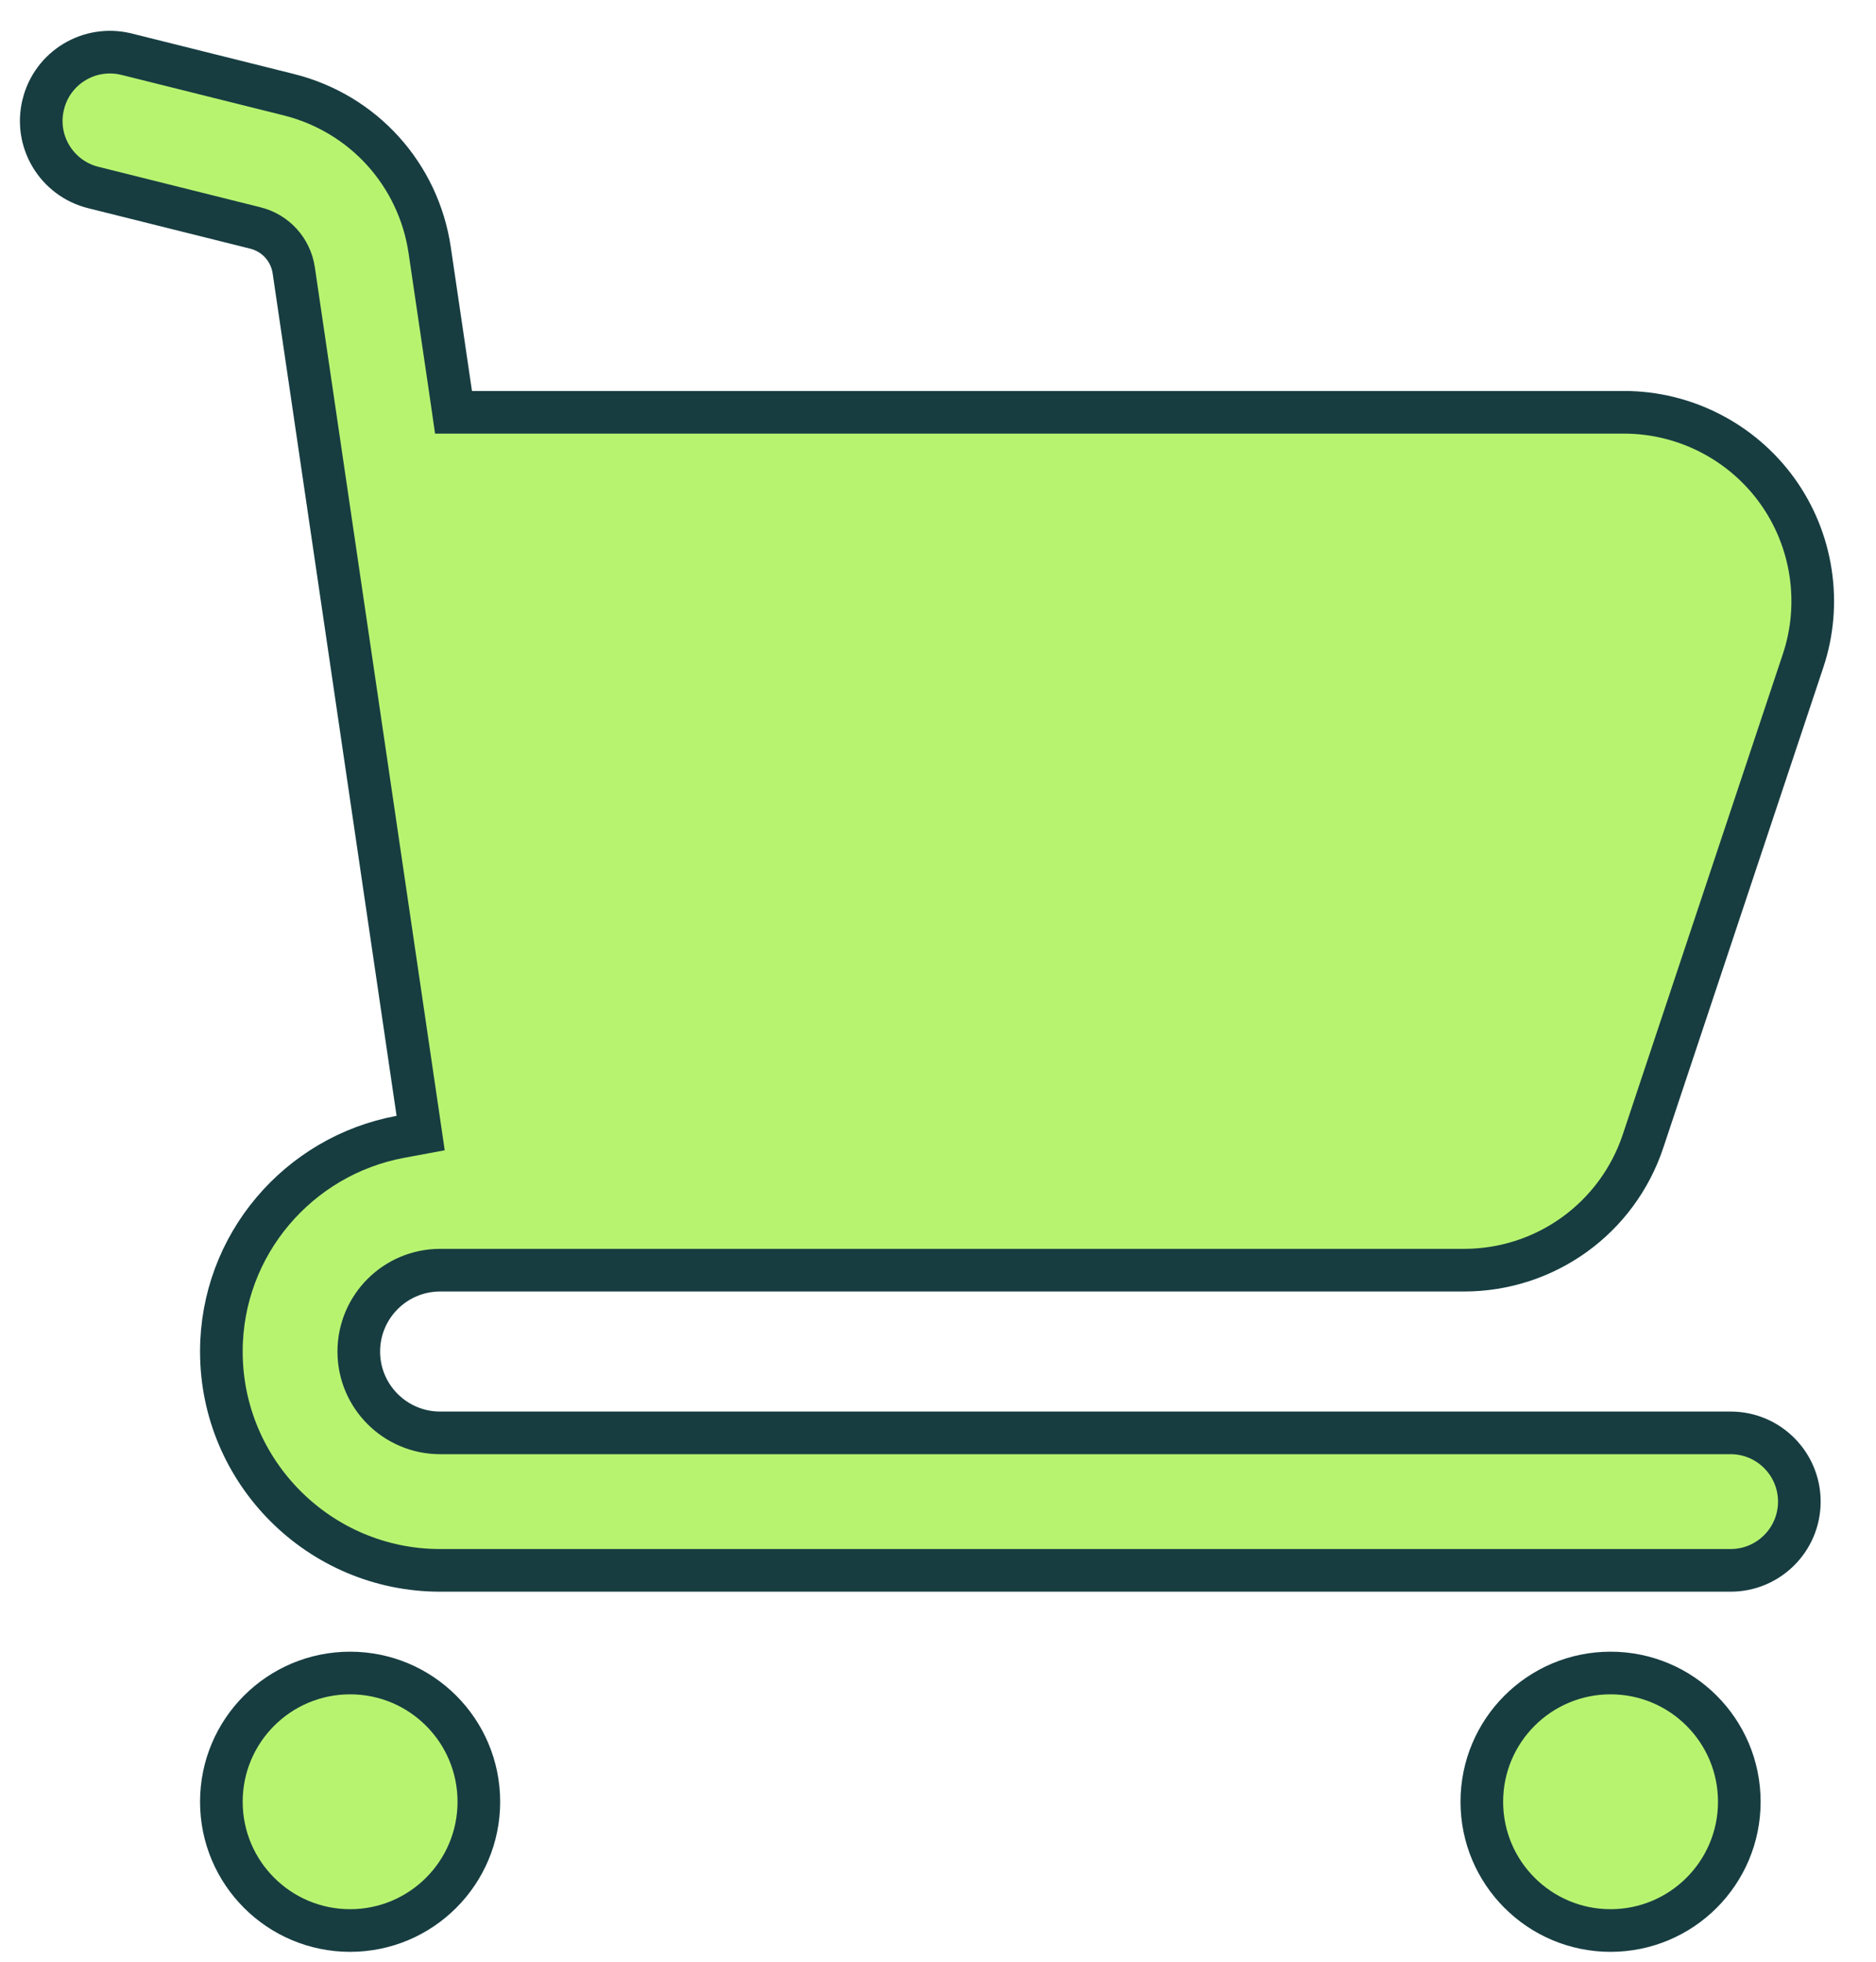
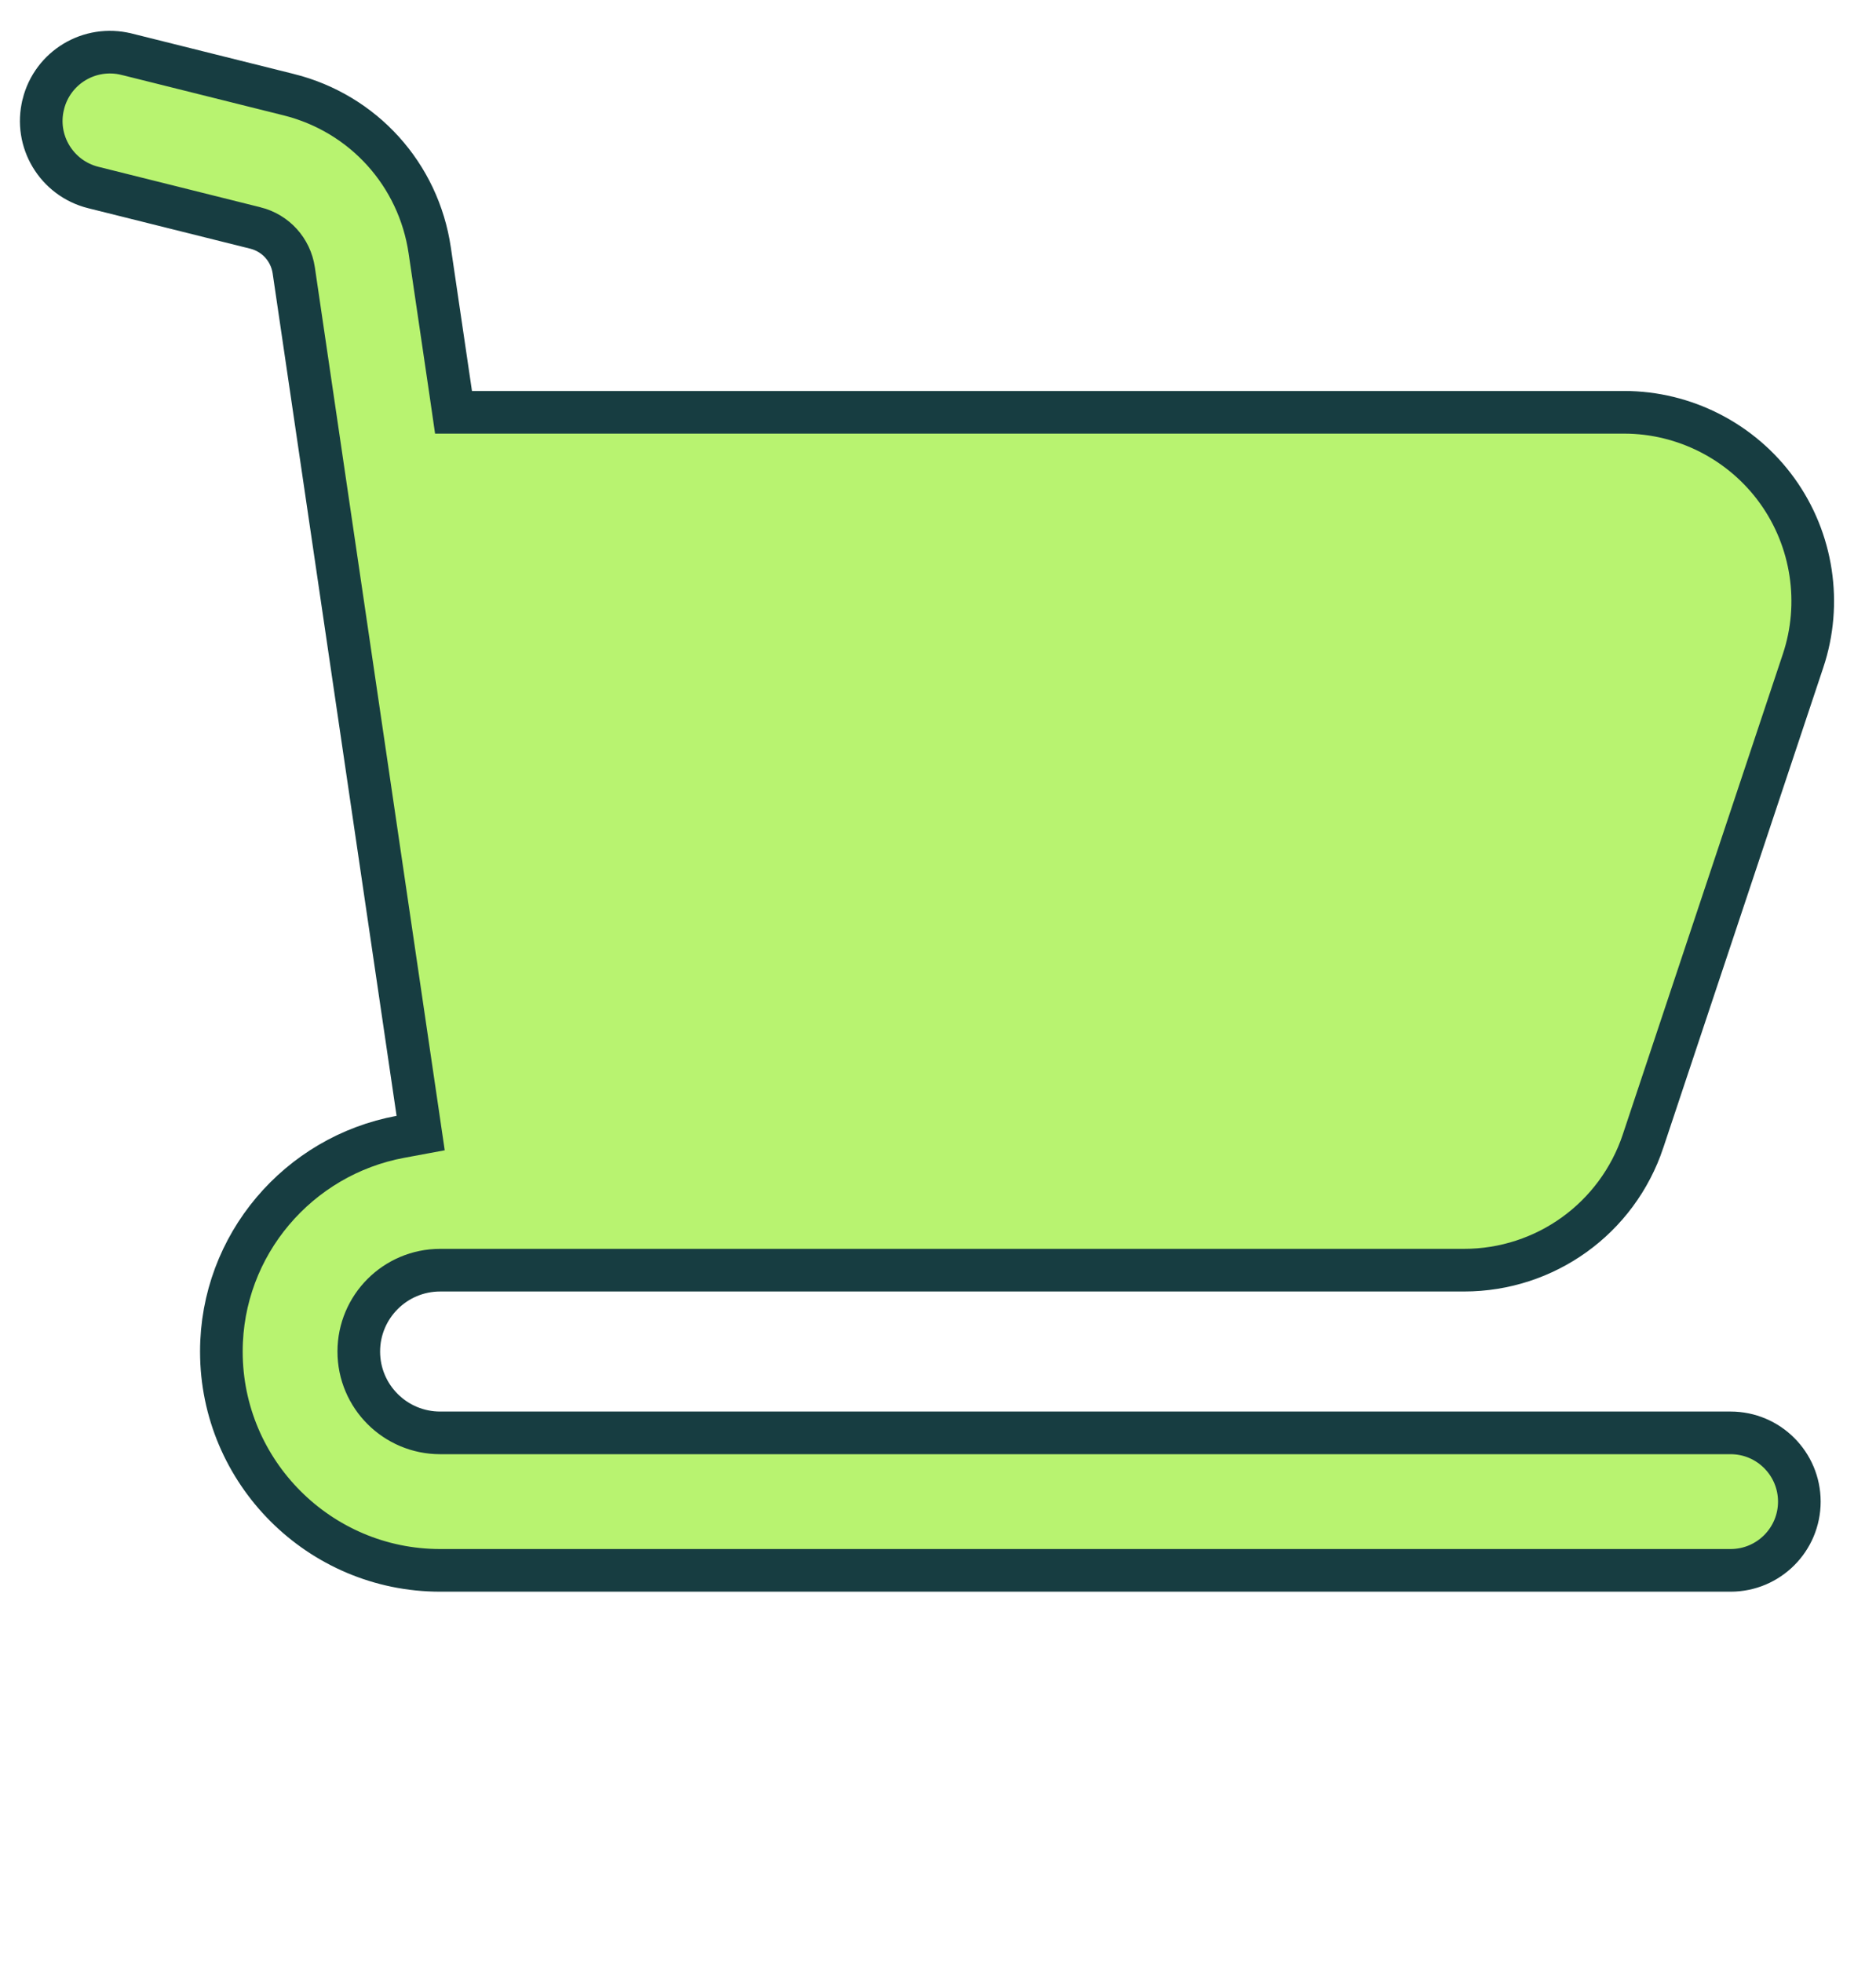
<svg xmlns="http://www.w3.org/2000/svg" width="44" height="46" viewBox="0 0 44 46" fill="none">
  <path d="M10.575 9.24L10.637 9.668H11.069H38.093C39.511 9.668 40.853 10.356 41.682 11.507C42.512 12.658 42.739 14.151 42.289 15.496L42.289 15.496L38.536 26.758C38.536 26.758 38.536 26.759 38.536 26.759C37.931 28.57 36.245 29.784 34.337 29.784H10.323C9.27 29.784 8.415 30.639 8.415 31.692C8.415 32.745 9.27 33.599 10.323 33.599H40.59C41.48 33.599 42.202 34.322 42.202 35.211C42.202 36.101 41.48 36.823 40.59 36.823H10.323C7.494 36.823 5.192 34.521 5.192 31.692C5.192 29.186 7.005 27.098 9.392 26.657L9.866 26.569L9.796 26.092L6.89 6.341C6.89 6.341 6.89 6.341 6.89 6.341C6.818 5.853 6.465 5.466 5.991 5.346L5.99 5.346L2.189 4.397L2.189 4.397C1.325 4.182 0.799 3.308 1.016 2.445L1.016 2.444C1.231 1.581 2.102 1.056 2.969 1.271C2.97 1.271 2.97 1.271 2.97 1.271L6.772 2.22C6.773 2.22 6.773 2.22 6.773 2.22C8.522 2.658 9.818 4.091 10.079 5.873L10.079 5.873L10.575 9.24Z" fill="#B8F370" stroke="#173D41" />
-   <path d="M11.231 42.249C11.231 43.916 9.879 45.268 8.212 45.268C6.544 45.268 5.192 43.916 5.192 42.249C5.192 40.581 6.544 39.23 8.212 39.23C9.879 39.23 11.231 40.581 11.231 42.249Z" fill="#B8F370" stroke="#173D41" />
-   <path d="M40.794 42.249C40.794 43.916 39.442 45.268 37.774 45.268C36.107 45.268 34.755 43.916 34.755 42.249C34.755 40.581 36.107 39.23 37.774 39.23C39.442 39.23 40.794 40.581 40.794 42.249Z" fill="#B8F370" stroke="#173D41" />
</svg>